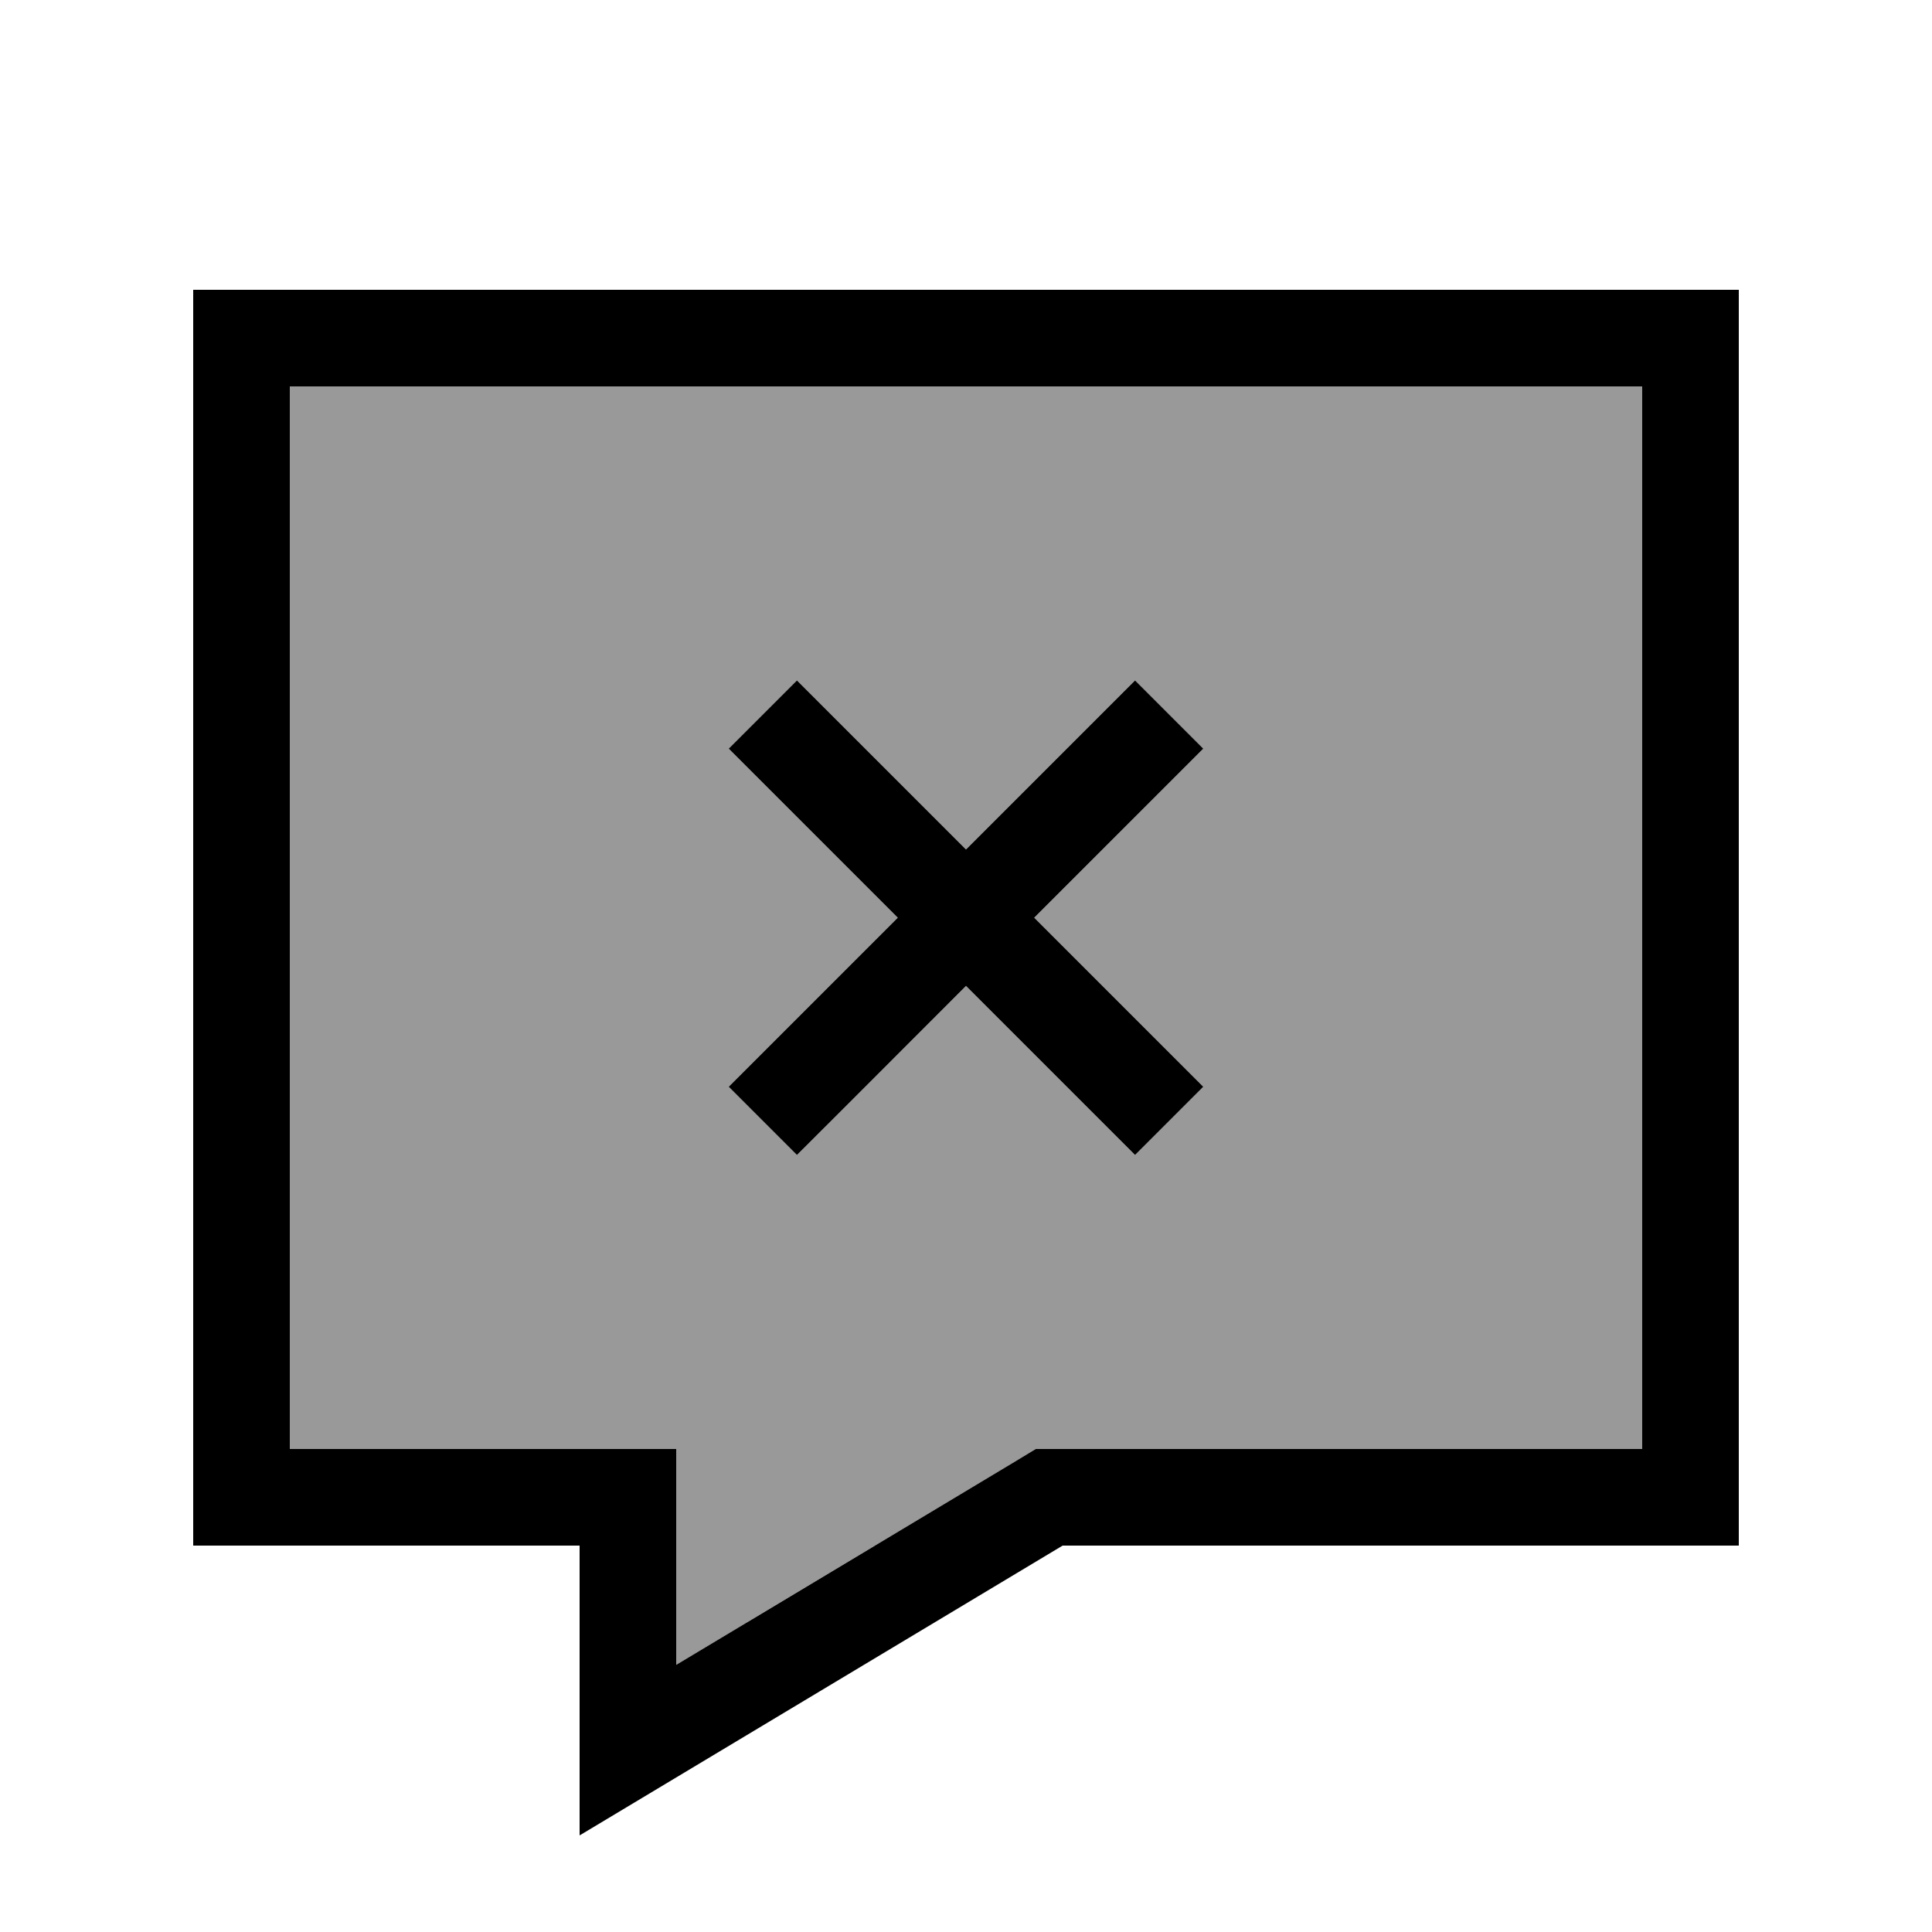
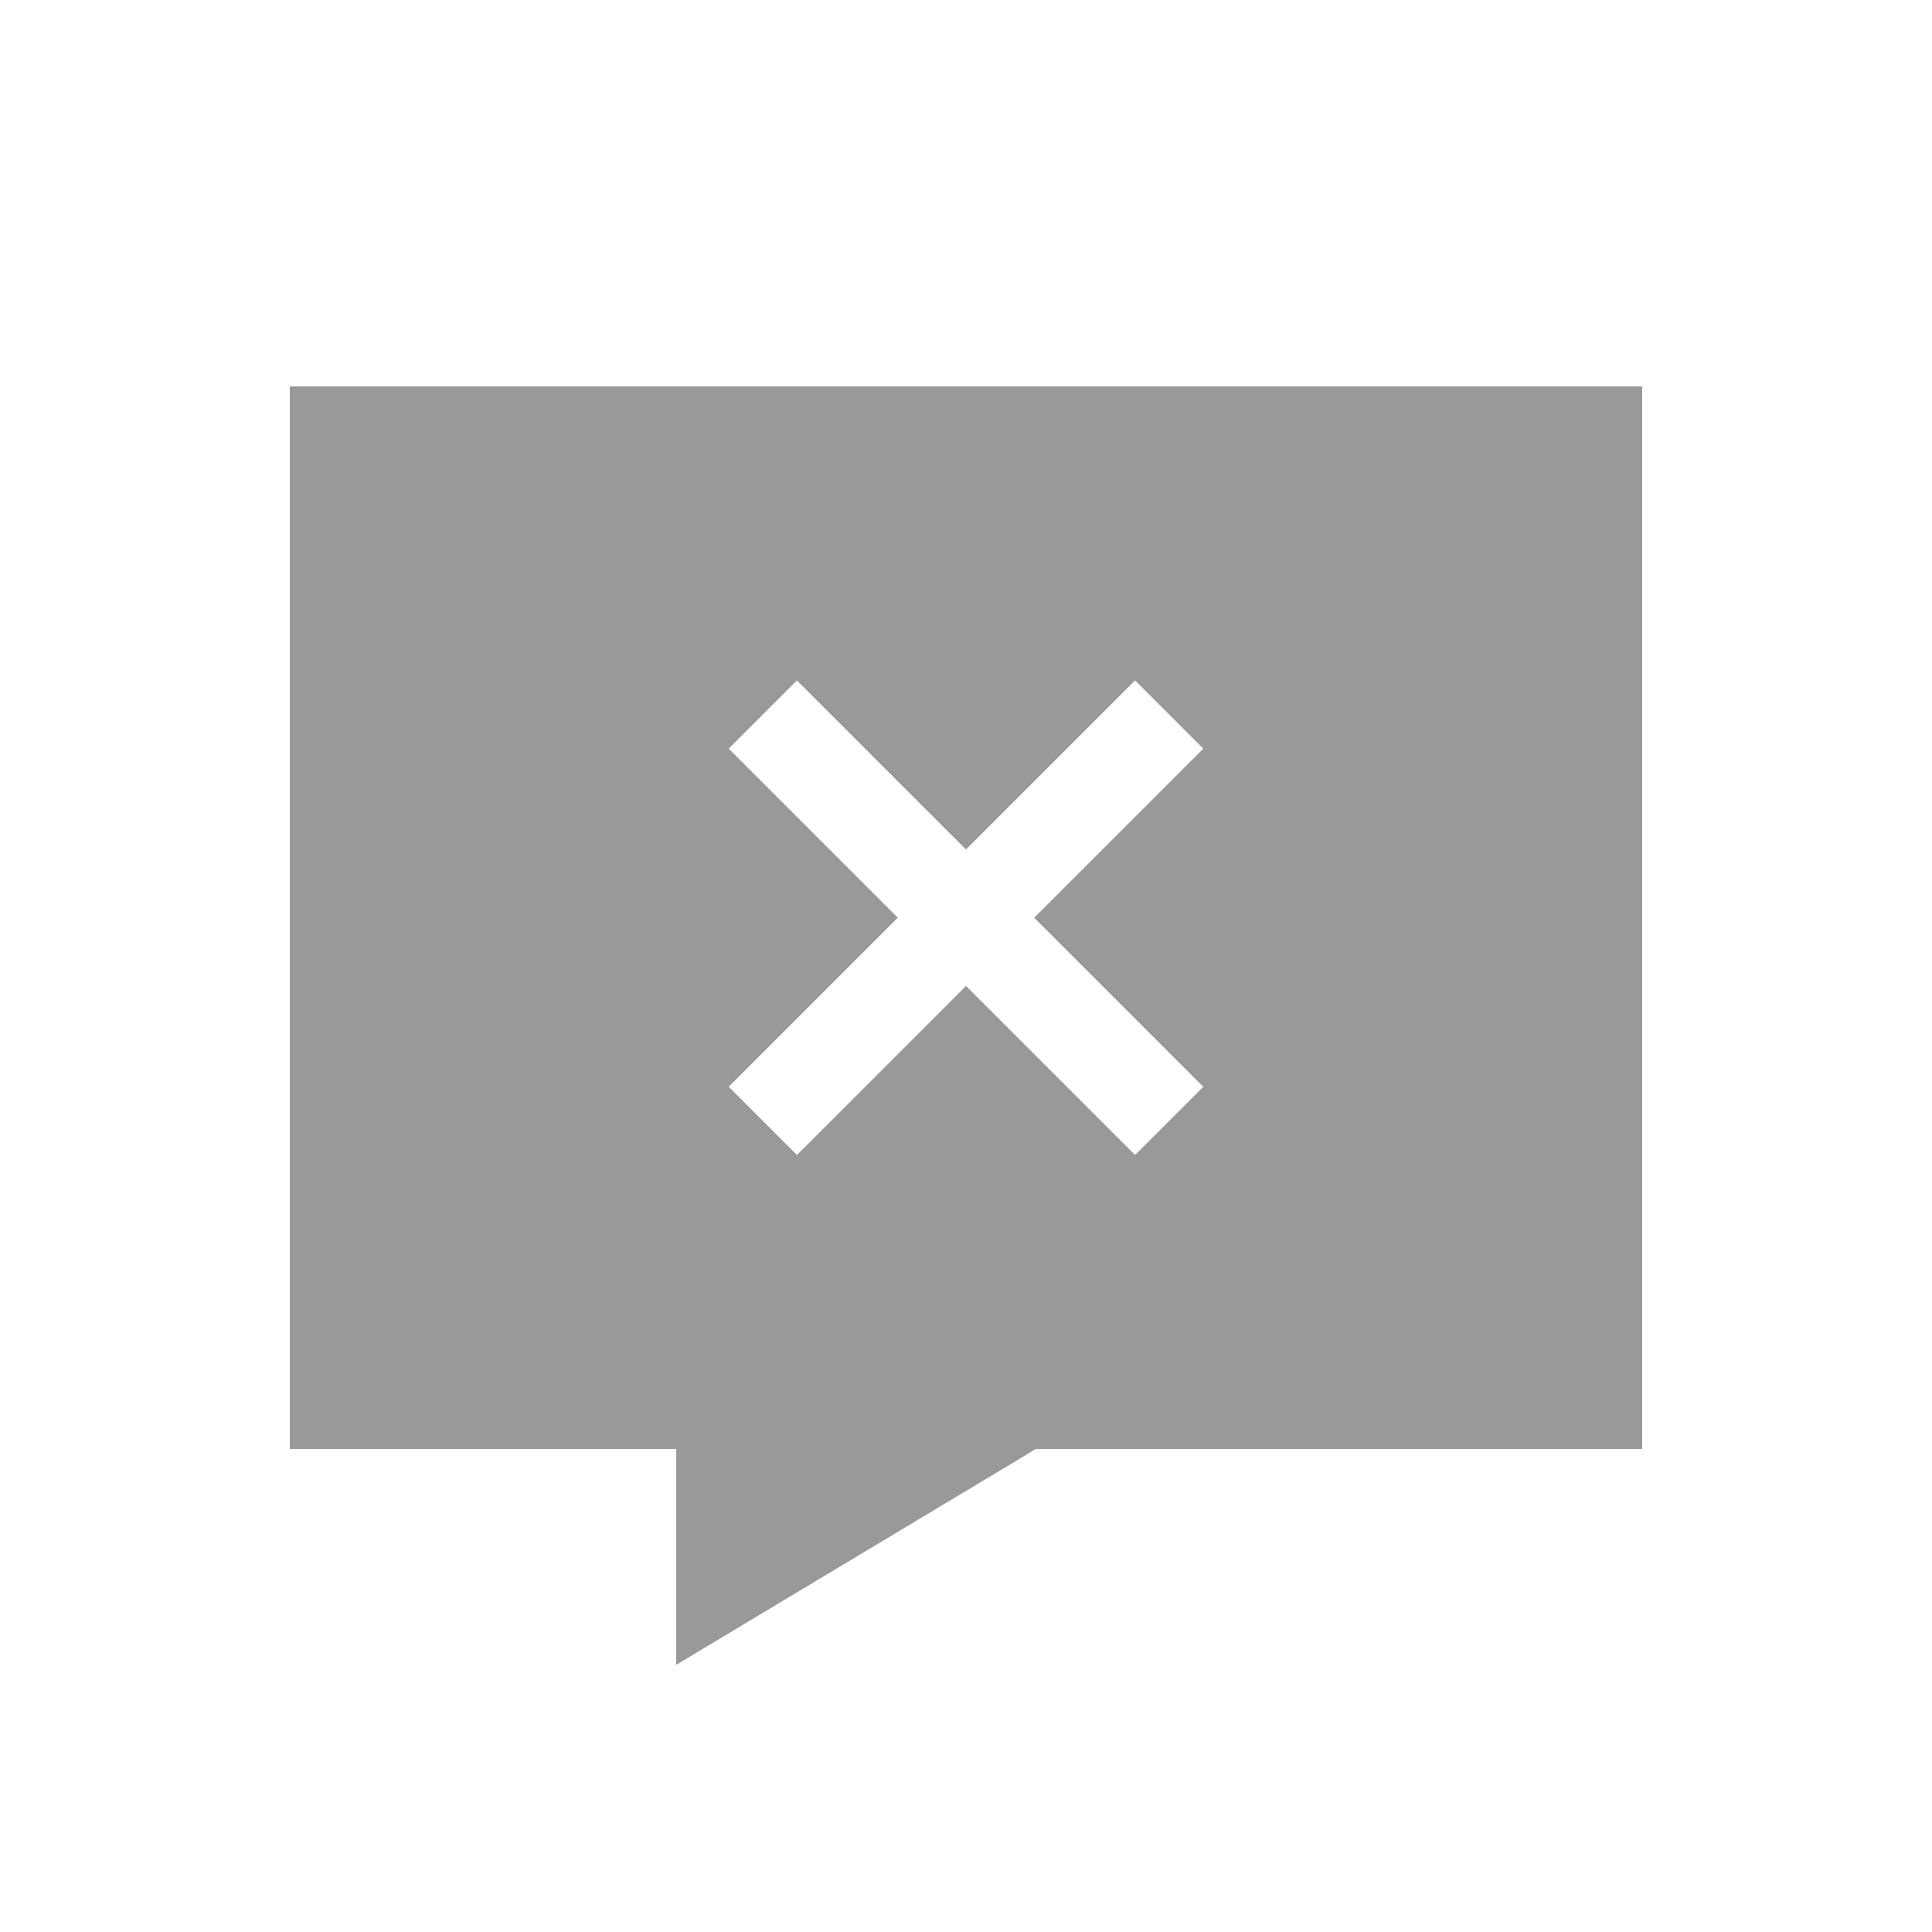
<svg xmlns="http://www.w3.org/2000/svg" viewBox="0 0 640 640">
  <path opacity=".4" fill="currentColor" d="M96 128L96 480L224 480L224 551.5C237.4 543.5 274.6 521.1 335.5 484.6L343.1 480L544 480L544 128L96 128zM241.4 248L264 225.4C266 227.4 284.6 246 320 281.4C355.3 246.1 374 227.4 376 225.4L398.6 248C396.6 250 378 268.6 342.6 304C377.9 339.3 396.6 358 398.6 360L376 382.6L320 326.6C284.7 362 266 380.6 264 382.6L241.4 360C243.4 358 262 339.4 297.4 304L241.4 248z" />
-   <path fill="currentColor" d="M352 480L343.1 480L335.5 484.6C274.5 521.2 237.4 543.5 224 551.5L224 480L96 480L96 128L544 128L544 480L352 480zM192 551.5L192 608C229.3 585.6 259.4 567.6 352 512L576 512L576 96L64 96L64 512L192 512L192 551.5zM241.4 248L297.4 304C262 339.4 243.4 358 241.4 360L264 382.6C266 380.6 284.7 362 320 326.6L376 382.6L398.6 360C396.6 358 377.9 339.3 342.6 304C378 268.6 396.6 250 398.6 248L376 225.4C374 227.4 355.3 246.1 320 281.4C284.6 246 266 227.4 264 225.4L241.4 248z" />
</svg>